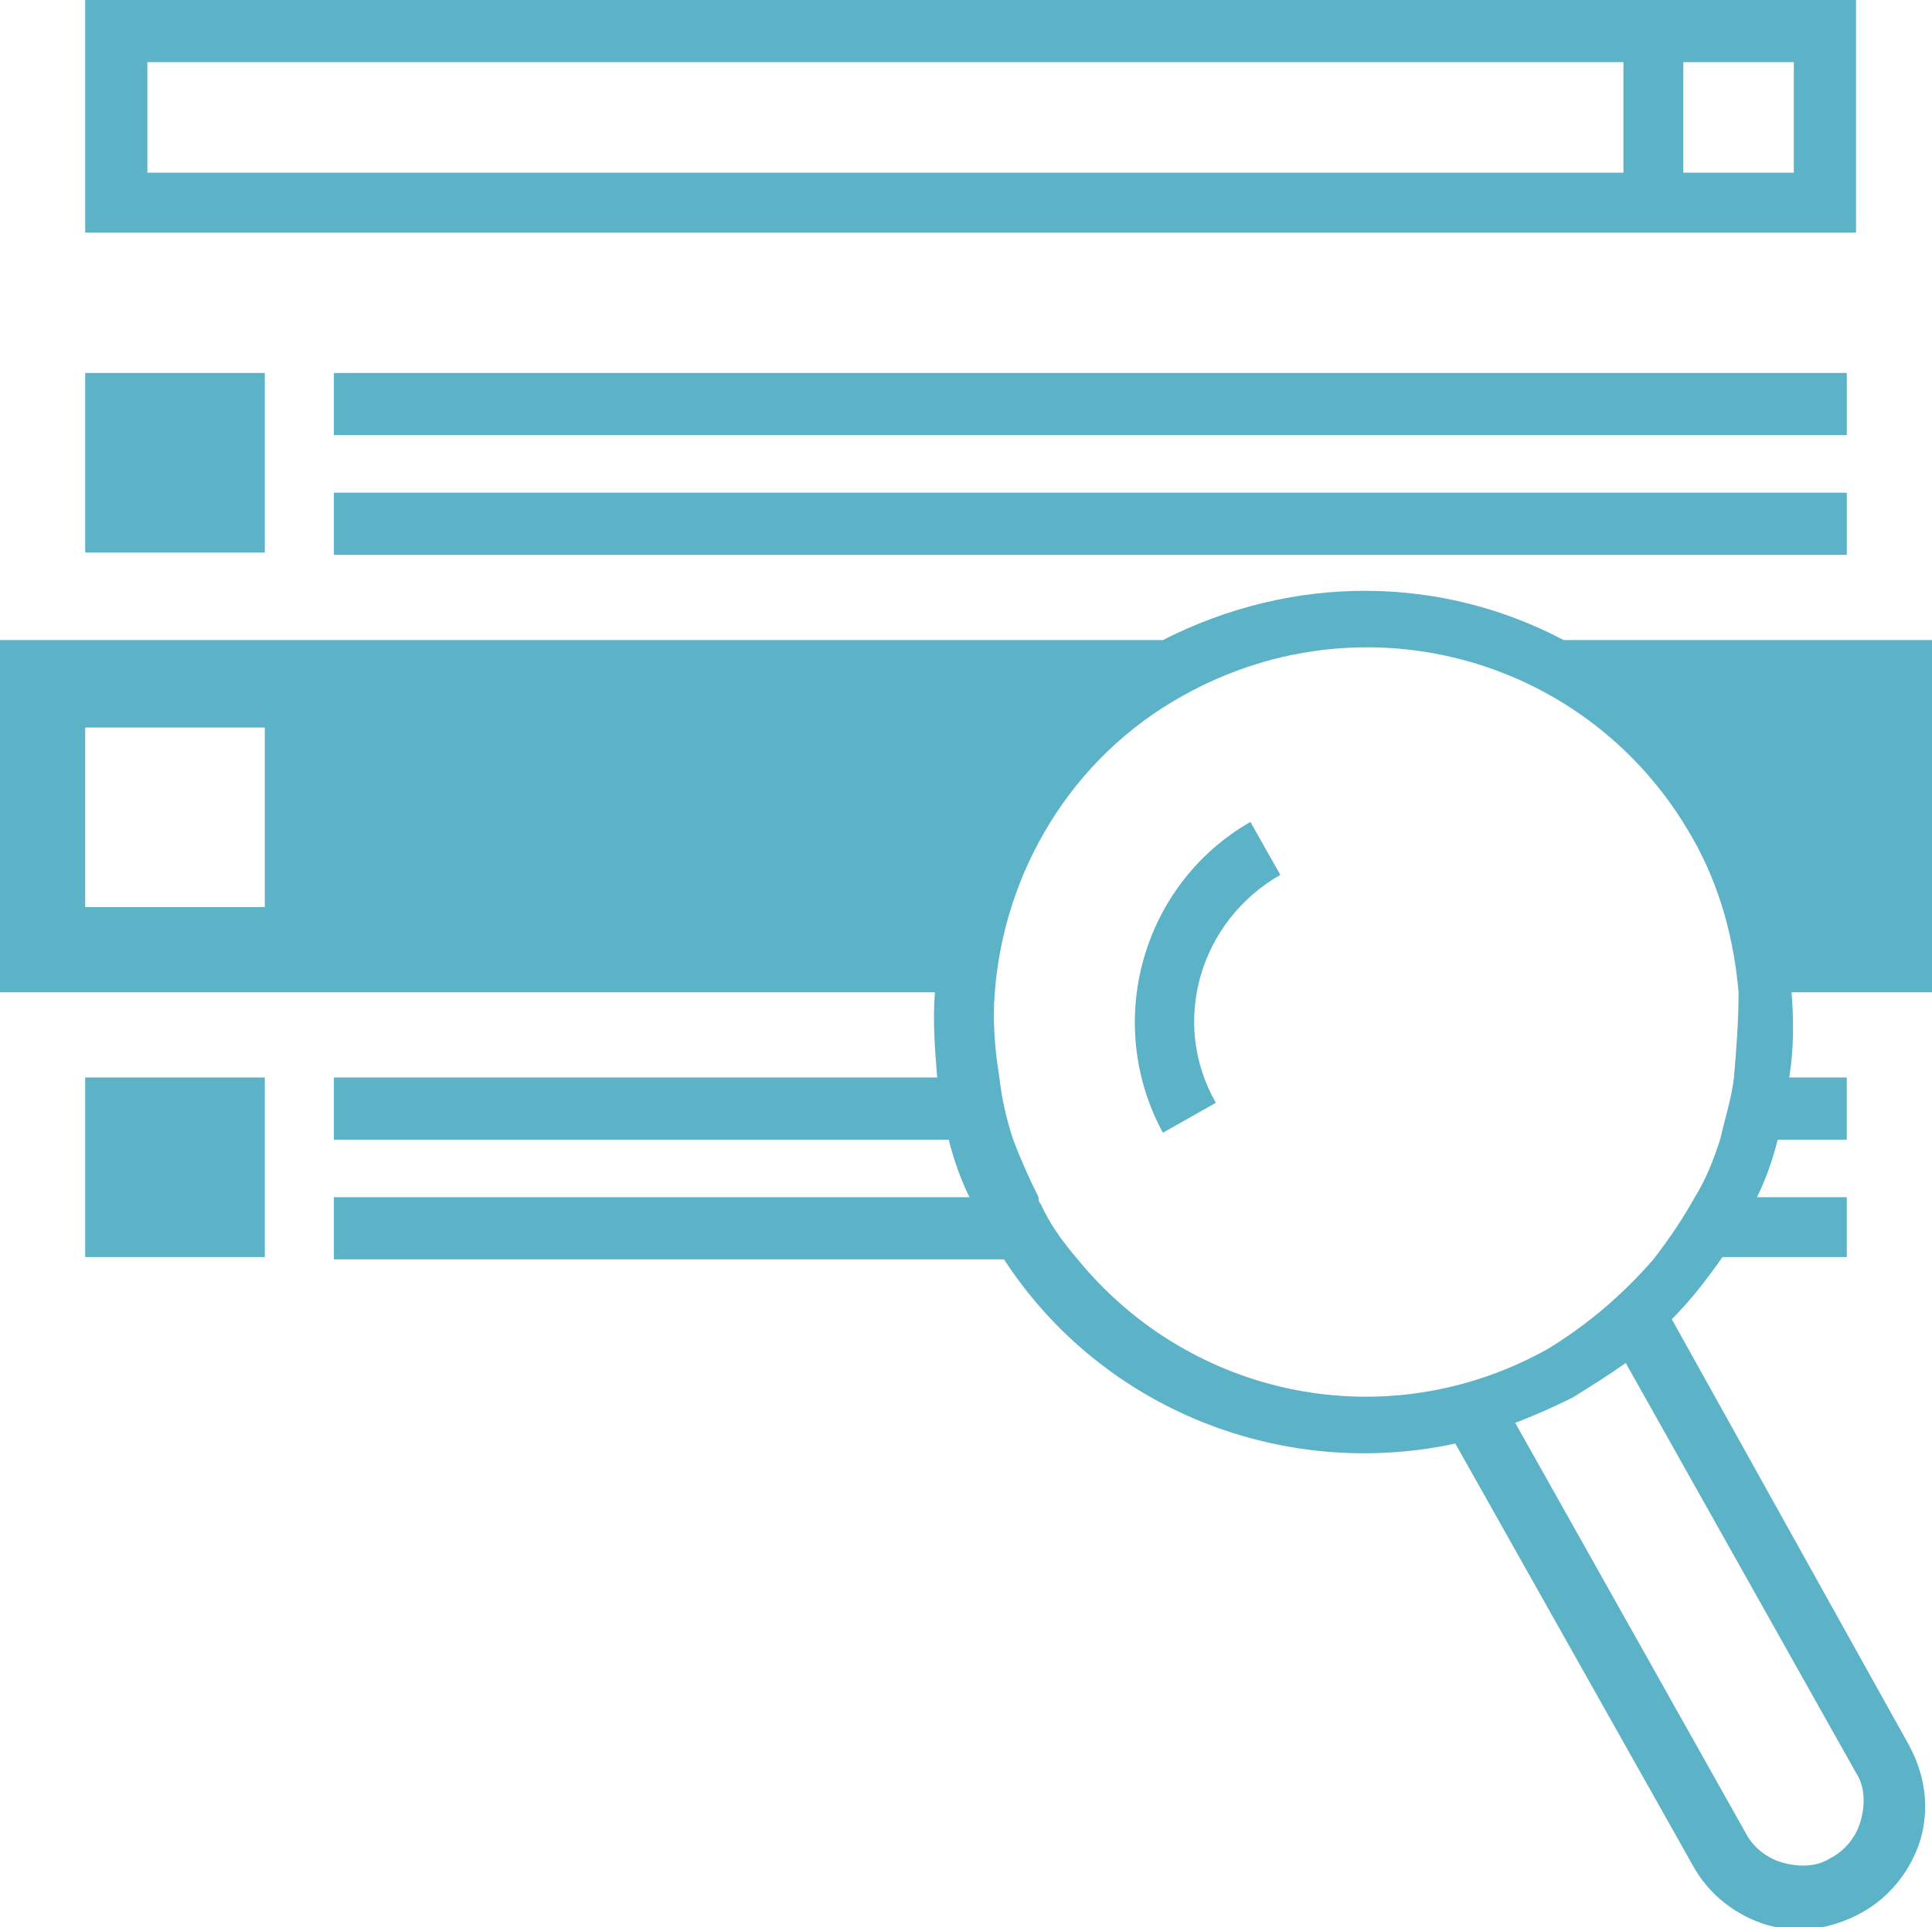
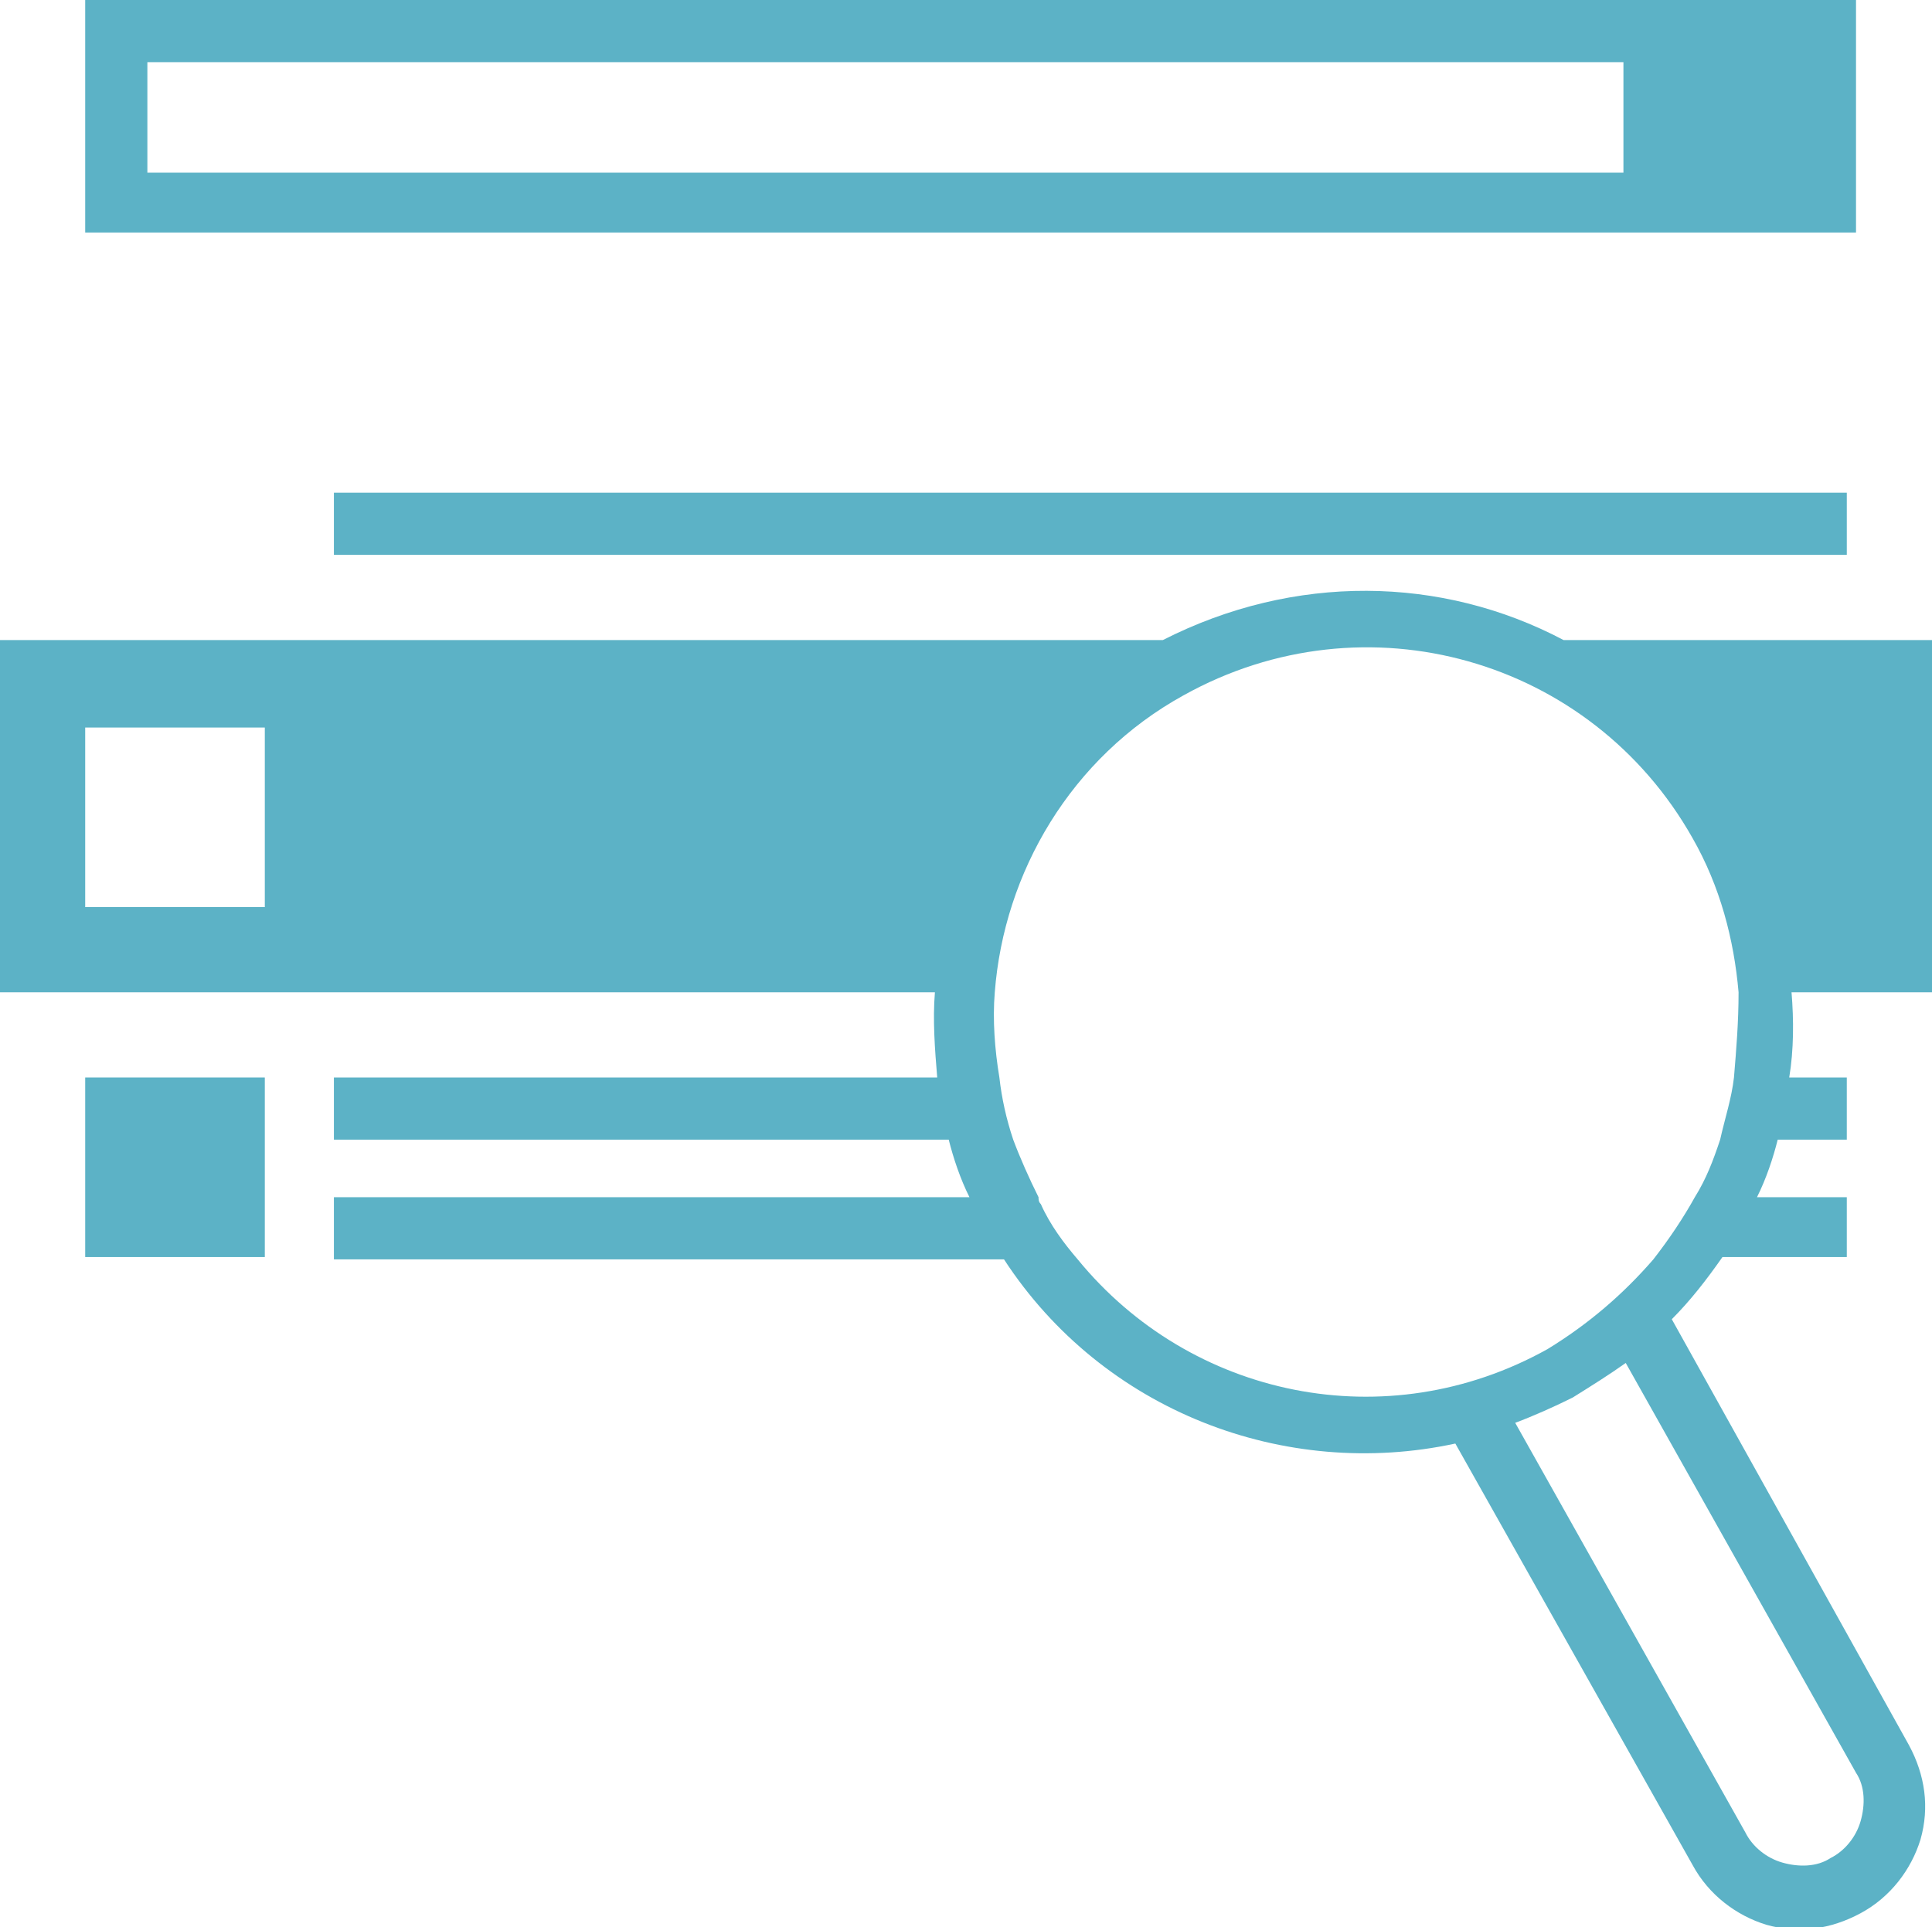
<svg xmlns="http://www.w3.org/2000/svg" version="1.1" id="Capa_1" x="0px" y="0px" width="83.9px" height="83.7px" viewBox="0 0 83.9 83.7" style="enable-background:new 0 0 83.9 83.7;" xml:space="preserve">
  <style type="text/css">
	.st0{fill:#5CB2C6;}
</style>
  <title>diseno-grafico-agencia-molezun</title>
  <g>
    <path class="st0" d="M83.9,27.8h-16c-5.3-2.8-11.7-2.9-17.4,0H0v15.3h40.6c-0.1,1.2,0,2.5,0.1,3.7H14.5v2.7h26.7   c0.2,0.8,0.5,1.7,0.9,2.5H14.5v2.7h29.1c4.3,6.6,12.2,9.6,19.6,8L73.5,81c0.7,1.3,1.9,2.2,3.2,2.6c1.4,0.4,2.8,0.2,4.1-0.5   c1.3-0.7,2.2-1.9,2.6-3.2c0.4-1.4,0.2-2.8-0.5-4.1L72.6,57.3c0.8-0.8,1.5-1.7,2.2-2.7h5.4V52h-3.9c0.4-0.8,0.7-1.7,0.9-2.5h3v-2.7   h-2.5c0.2-1.2,0.2-2.5,0.1-3.7h6.1C83.9,43.1,83.9,27.8,83.9,27.8z M11.6,39.4H3.7v-7.8h7.8v7.8H11.6z M80.6,77   c0.4,0.6,0.4,1.4,0.2,2.1c-0.2,0.7-0.7,1.3-1.3,1.6c-0.6,0.4-1.4,0.4-2.1,0.2c-0.7-0.2-1.3-0.7-1.6-1.3l-10-17.8   c0.8-0.3,1.7-0.7,2.5-1.1c0.8-0.5,1.6-1,2.3-1.5L80.6,77z M75.3,46.8c-0.1,0.9-0.4,1.8-0.6,2.7c-0.3,0.9-0.6,1.7-1.1,2.5   c-0.5,0.9-1.1,1.8-1.8,2.7c-1.3,1.5-2.8,2.8-4.6,3.9c-7,3.9-15.5,2.1-20.4-3.9c-0.6-0.7-1.2-1.5-1.6-2.4c-0.1-0.1-0.1-0.2-0.1-0.3   c-0.4-0.8-0.8-1.7-1.1-2.5c-0.3-0.9-0.5-1.8-0.6-2.7c-0.2-1.2-0.3-2.5-0.2-3.7c0.4-5.2,3.3-10.2,8.2-12.9   c7.9-4.4,17.7-1.6,22.1,6.2c1.2,2.1,1.8,4.4,2,6.7C75.5,44.4,75.4,45.6,75.3,46.8z" />
    <rect x="3.7" y="46.8" class="st0" width="7.8" height="7.8" />
-     <rect x="14.5" y="16.2" class="st0" width="65.7" height="2.7" />
    <rect x="14.5" y="21.4" class="st0" width="65.7" height="2.7" />
-     <rect x="3.7" y="16.2" class="st0" width="7.8" height="7.8" />
-     <path class="st0" d="M73.1,10.1h7.5V0h-7.5h-2.7H3.7v10.1h66.7H73.1z M73.1,2.7h4.8v4.8h-4.8V2.7z M6.4,2.7h64.1v4.8H6.4V2.7z" />
-     <path class="st0" d="M50.5,49.2l2.3-1.3c-2-3.5-0.7-7.9,2.8-9.9l-1.3-2.3C49.6,38.4,47.9,44.4,50.5,49.2z" />
+     <path class="st0" d="M73.1,10.1h7.5V0h-7.5h-2.7H3.7v10.1h66.7H73.1z M73.1,2.7h4.8v4.8V2.7z M6.4,2.7h64.1v4.8H6.4V2.7z" />
  </g>
</svg>